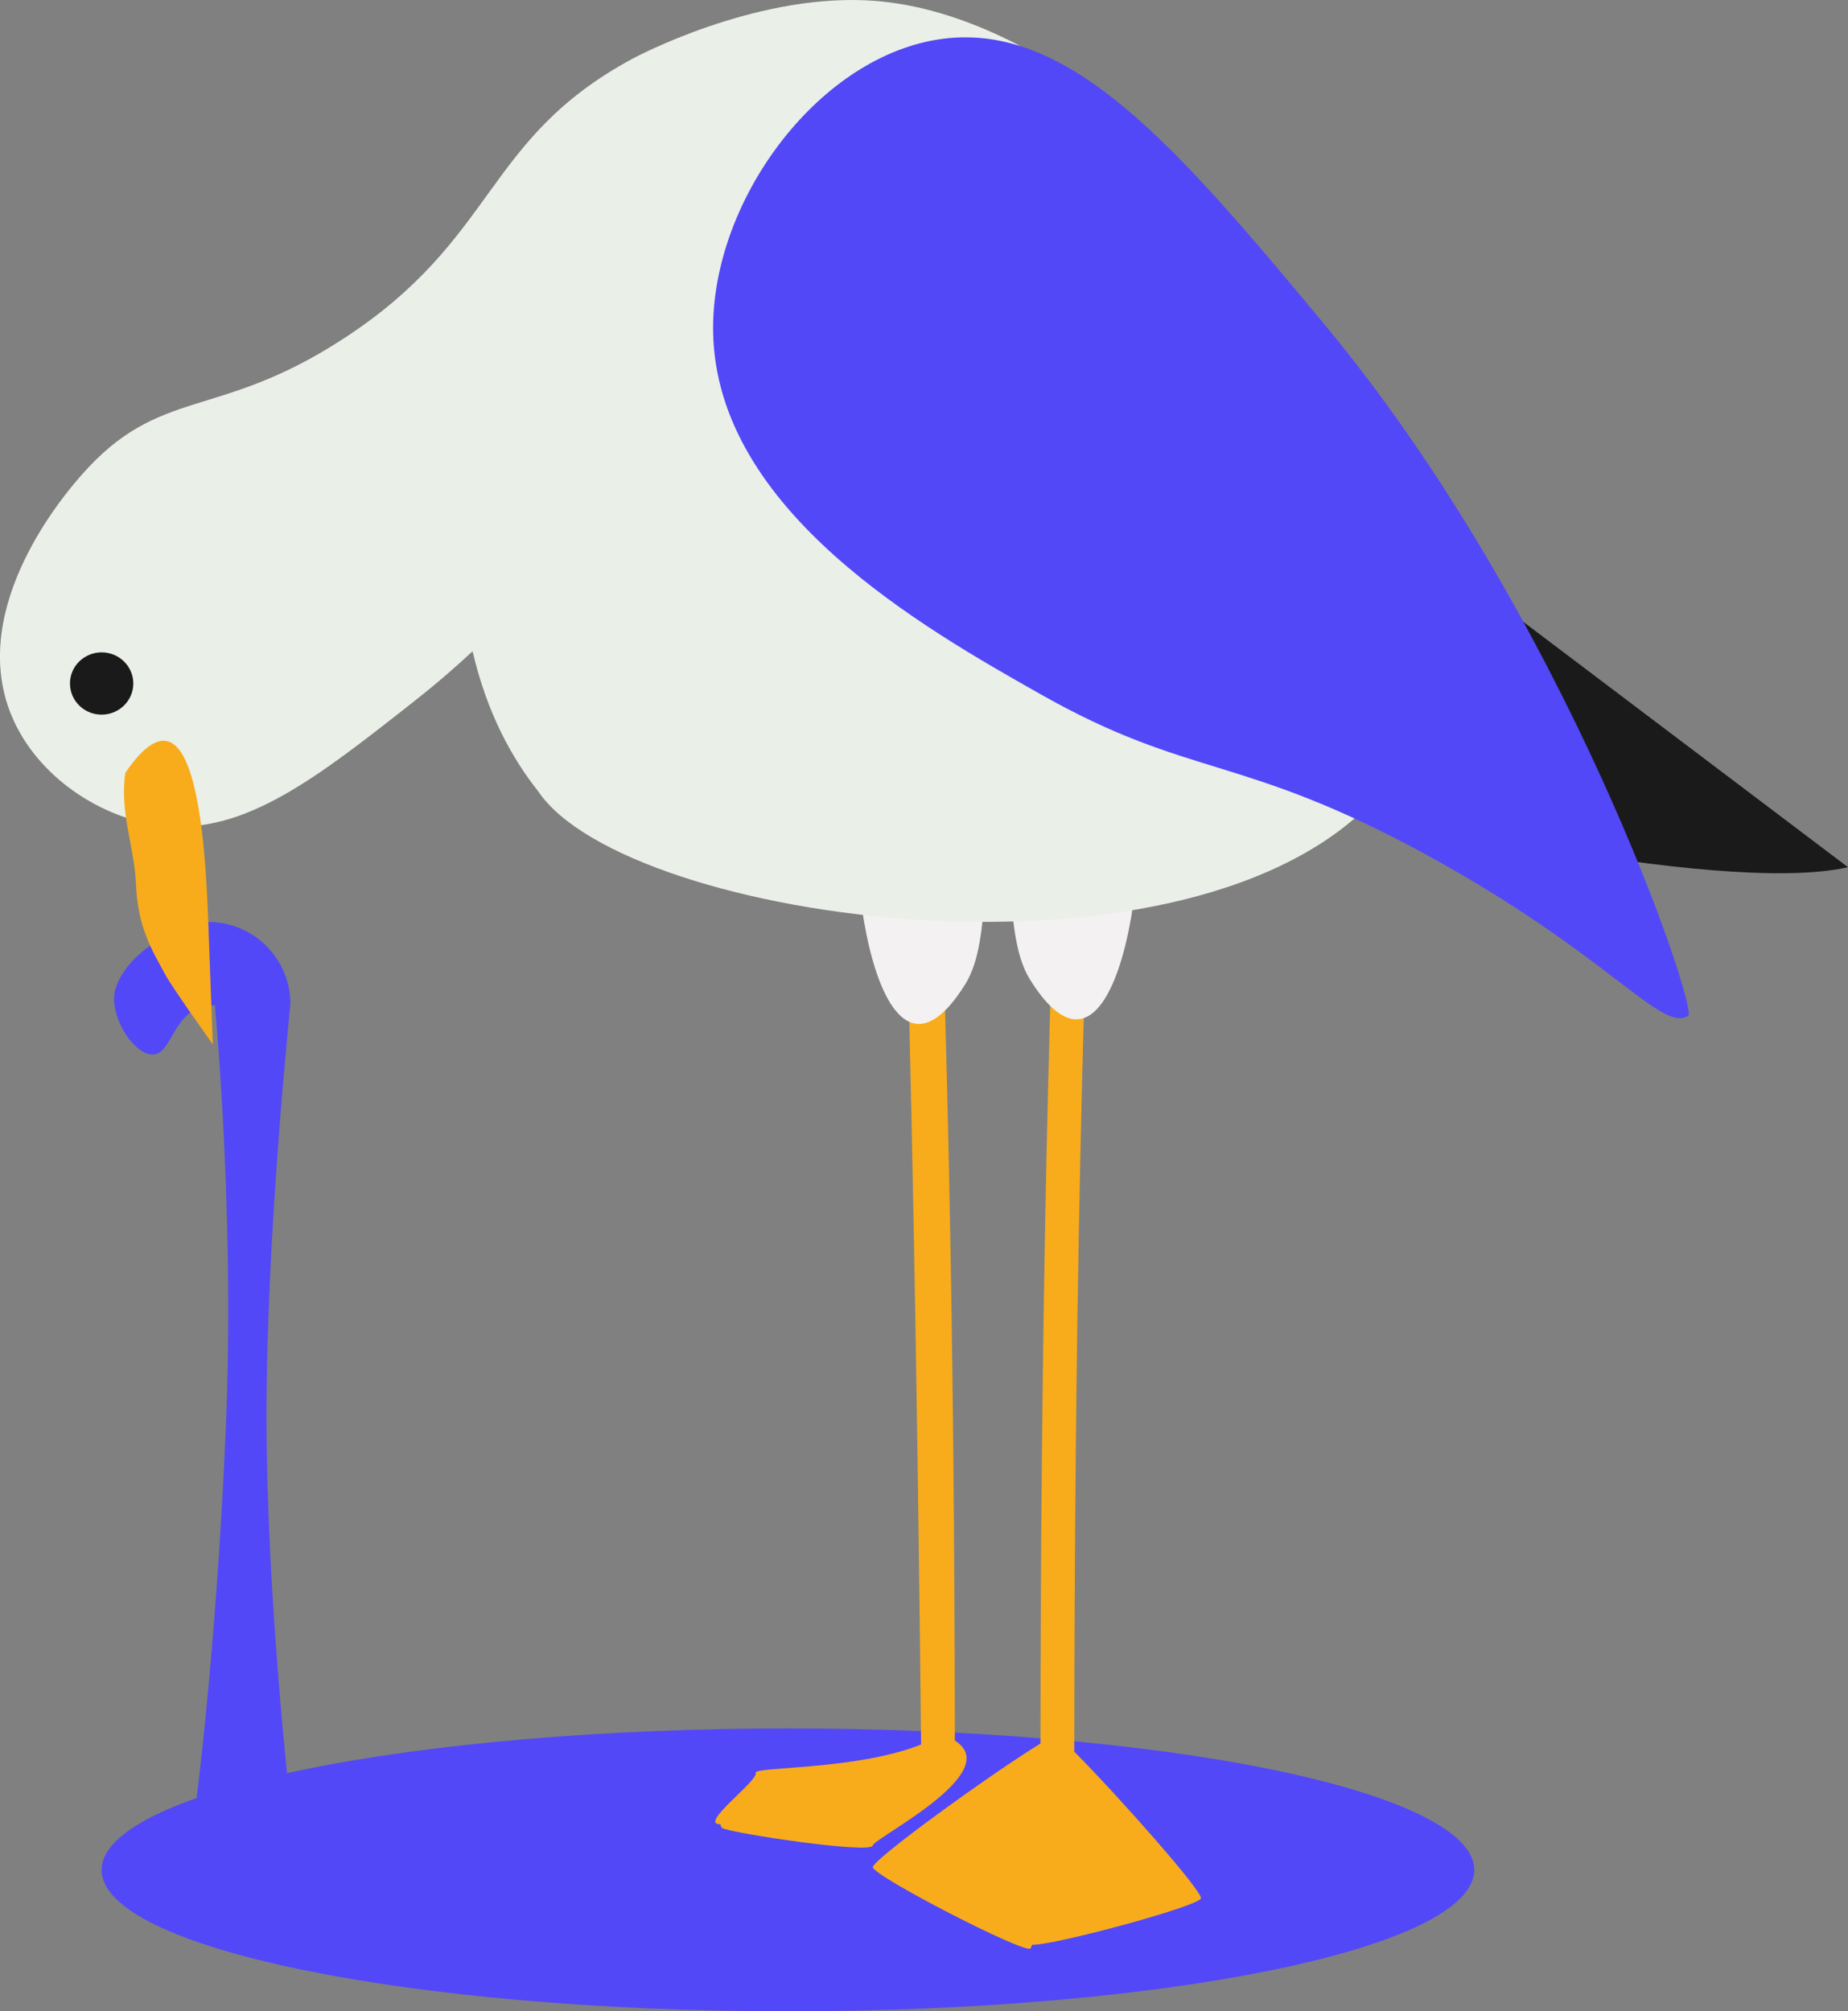
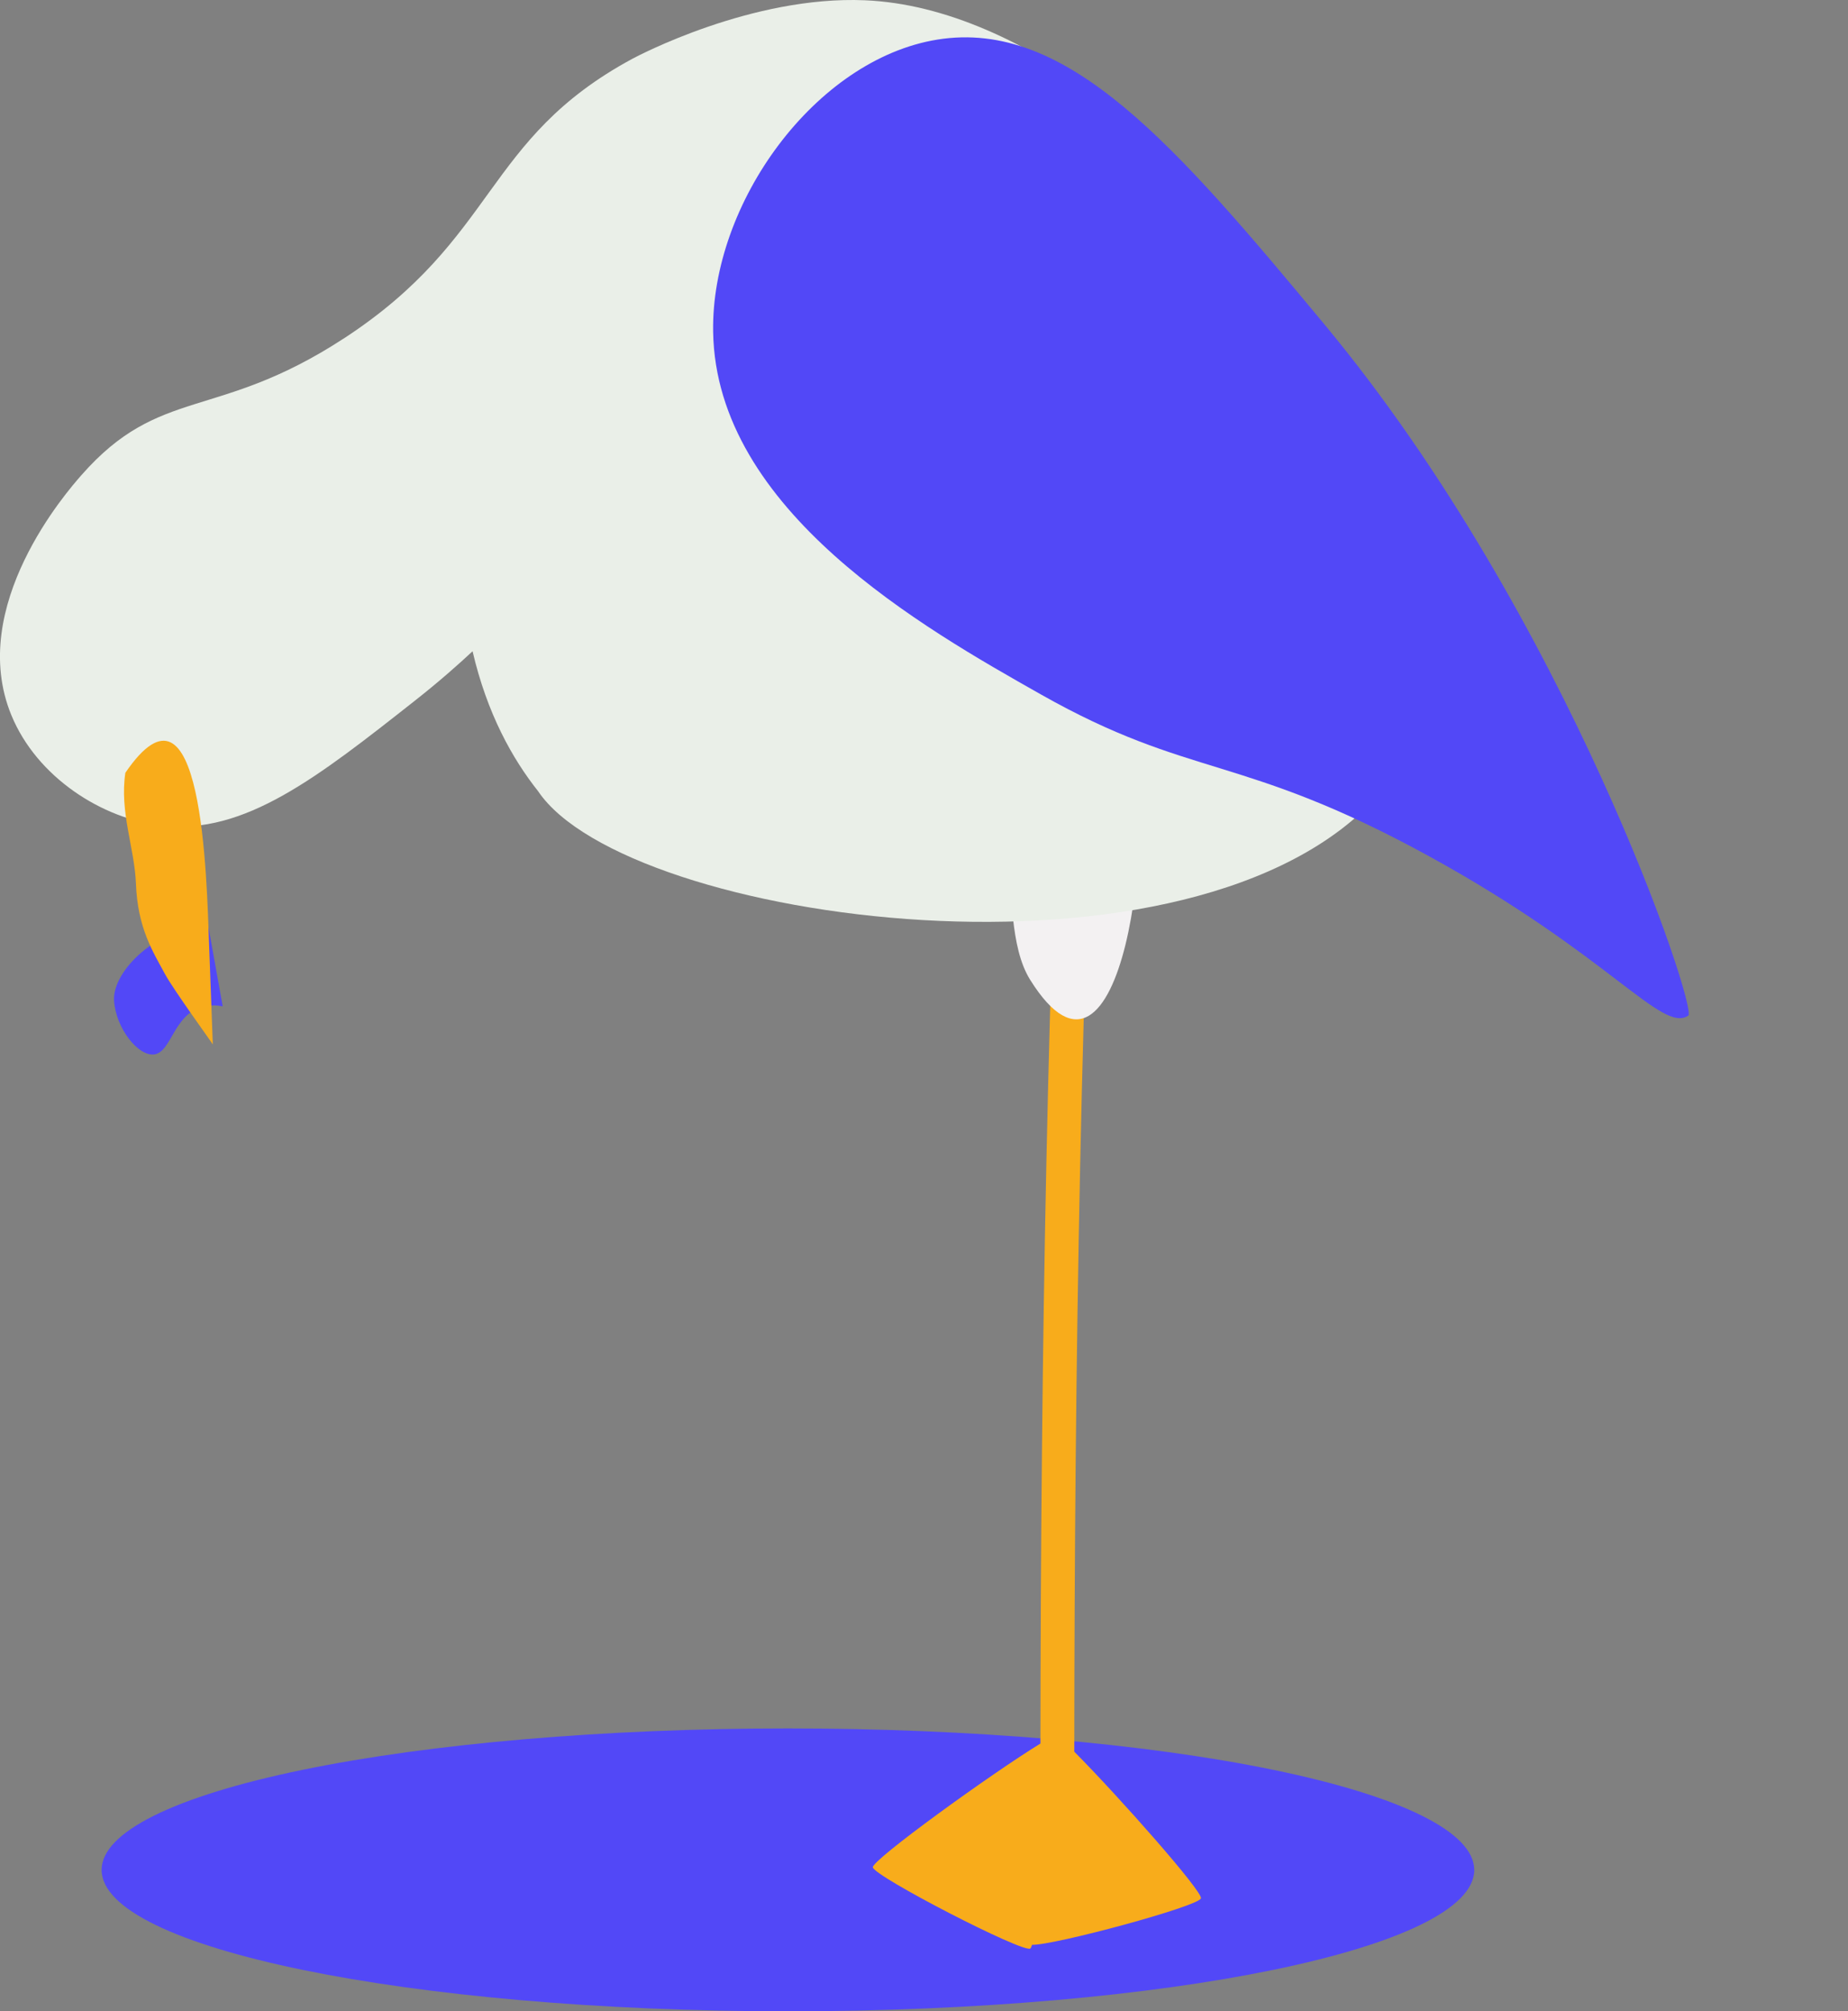
<svg xmlns="http://www.w3.org/2000/svg" id="Calque_2" data-name="Calque 2" viewBox="0 0 405.37 441.11">
  <rect x="0" y="0" width="405.37" height="441.11" fill="#808080" stroke="none" />
  <defs>
    <style>      .cls-1 {        fill: #eaefe8;      }      .cls-2 {        fill: #f3f1f2;      }      .cls-3 {        fill: #5248f7;      }      .cls-4 {        fill: #1a1a1a;      }      .cls-5 {        fill: #f8ac1b;      }    </style>
  </defs>
  <g id="Calque_8" data-name="Calque 8">
    <g>
-       <path class="cls-4" d="M405.37,190.19l-90.26-68.19c-7.83,17.9-14.9,36.32-21.42,54.75,0,0,82.77,20.01,111.68,13.44h0Z" />
      <path class="cls-3" d="M45.69,203.13c-11,0-21.11,9.82-20.67,16.35.41,6.08,5.31,12.21,8.79,11.77,3.79-.48,4.17-8.51,10.39-10.39,1.85-.56,3.55-.37,4.65-.15" />
-       <path class="cls-3" d="M63.7,220.2c0-9.94-8.06-18-18-18h-.01l1.04,13.8s4.9,47.21,2.81,97.04c-2.1,49.83-6.82,84.55-6.82,84.55,0,0,6.38,1,10.49-3.92s10.49,2.25,10.49,2.25c0,0-5.25-45.64-5.25-85.5s5.25-90.22,5.25-90.22Z" />
      <path class="cls-3" d="M323.39,410.09c0,17.13-67.41,31.02-150.54,31.02s-150.56-13.88-150.56-31.02c0-8.23,15.86-16.12,44.1-21.94,28.22-5.82,66.51-9.08,106.45-9.08s78.22,3.26,106.45,9.08c28.22,5.82,44.09,13.71,44.09,21.94h0Z" />
-       <path class="cls-5" d="M209.45,381.73c-.09-84.64-1.5-169.32-5.82-253.45l-7.41.48c4.32,84.2,5.82,253.84,5.82,253.84-14.22,5.69-36.76,4.79-36.27,6.23.59,1.76-12.69,11.33-7.77,11.25.15.46.28.73.38.81,1.52,1.09,32.87,5.82,33.07,3.84.16-1.57,29.2-16.02,18-22.99h0Z" />
      <path class="cls-5" d="M235.65,384.18c.05-85.7,1.44-171.38,5.82-256.45l-7.41-.47c-4.36,84.69-5.76,169.92-5.83,255.12-10.89,6.68-36.95,25.54-36.77,27.14.21,1.97,33.03,18.9,34.55,17.82.1-.07.23-.35.38-.81,4.9.1,36.45-8.42,37.04-10.19.48-1.41-17.8-22.11-27.77-32.16h0Z" />
      <path class="cls-2" d="M220.9,185.87c1.2,9.71.57,21.79,5.06,29,20.34,32.6,28.2-35.99,21.63-50.91-9.46-21.5-32.36,2.87-26.69,21.92h0Z" />
-       <path class="cls-2" d="M216.79,186.88c-1.21,9.71-.58,21.79-5.07,29-20.34,32.6-28.21-35.97-21.64-50.91,9.47-21.49,32.36,2.88,26.71,21.92h0Z" />
      <path class="cls-1" d="M75.3,74.3c-27.78,18.08-40.18,10.24-57.46,29.93-2.98,3.39-25.2,28.71-15.34,52.64,5.59,13.57,19.89,22.76,33.08,24.22,18.1,2,34.05-10.58,55.49-27.47,5.45-4.29,9.73-8.12,12.59-10.79,3.21,13.77,8.77,23.62,14.39,30.71,19.39,28.85,144.18,46.29,184.58.54S259.52,3.03,189.74.06c-24.8-1.06-49.85,12.2-51.06,12.85-32.72,17.69-29.43,39.3-63.37,61.39Z" />
      <path class="cls-3" d="M370.33,222.73c2.12-1.44-26.45-87.41-79.91-151.71C257.9,31.9,234.1,4.06,205.58,8.69c-26.68,4.33-49.62,35.81-49.15,64.1.66,39.23,46.22,64.99,71.86,79.49,33.11,18.72,43.93,12.87,85.21,35.52,39.74,21.81,51.04,38.87,56.84,34.93Z" />
      <path class="cls-5" d="M27.5,169.48c-1.31,8.58,2.03,16.55,2.32,24.32.36,9.73,3.72,14.91,6.39,19.86,1.83,3.38,10.46,15.27,10.47,15.4.27,7.17-.53-14.33-.8-21.5-.56-15.05-1.41-62.93-18.38-38.08h0Z" />
-       <path class="cls-4" d="M15.35,149.9c0,1.81.72,3.55,2.03,4.83,1.3,1.29,3.06,2,4.91,2,3.83,0,6.95-3.06,6.95-6.83s-3.12-6.83-6.95-6.83c-1.84,0-3.6.72-4.91,2-1.31,1.28-2.03,3.02-2.03,4.83h0Z" />
    </g>
  </g>
</svg>